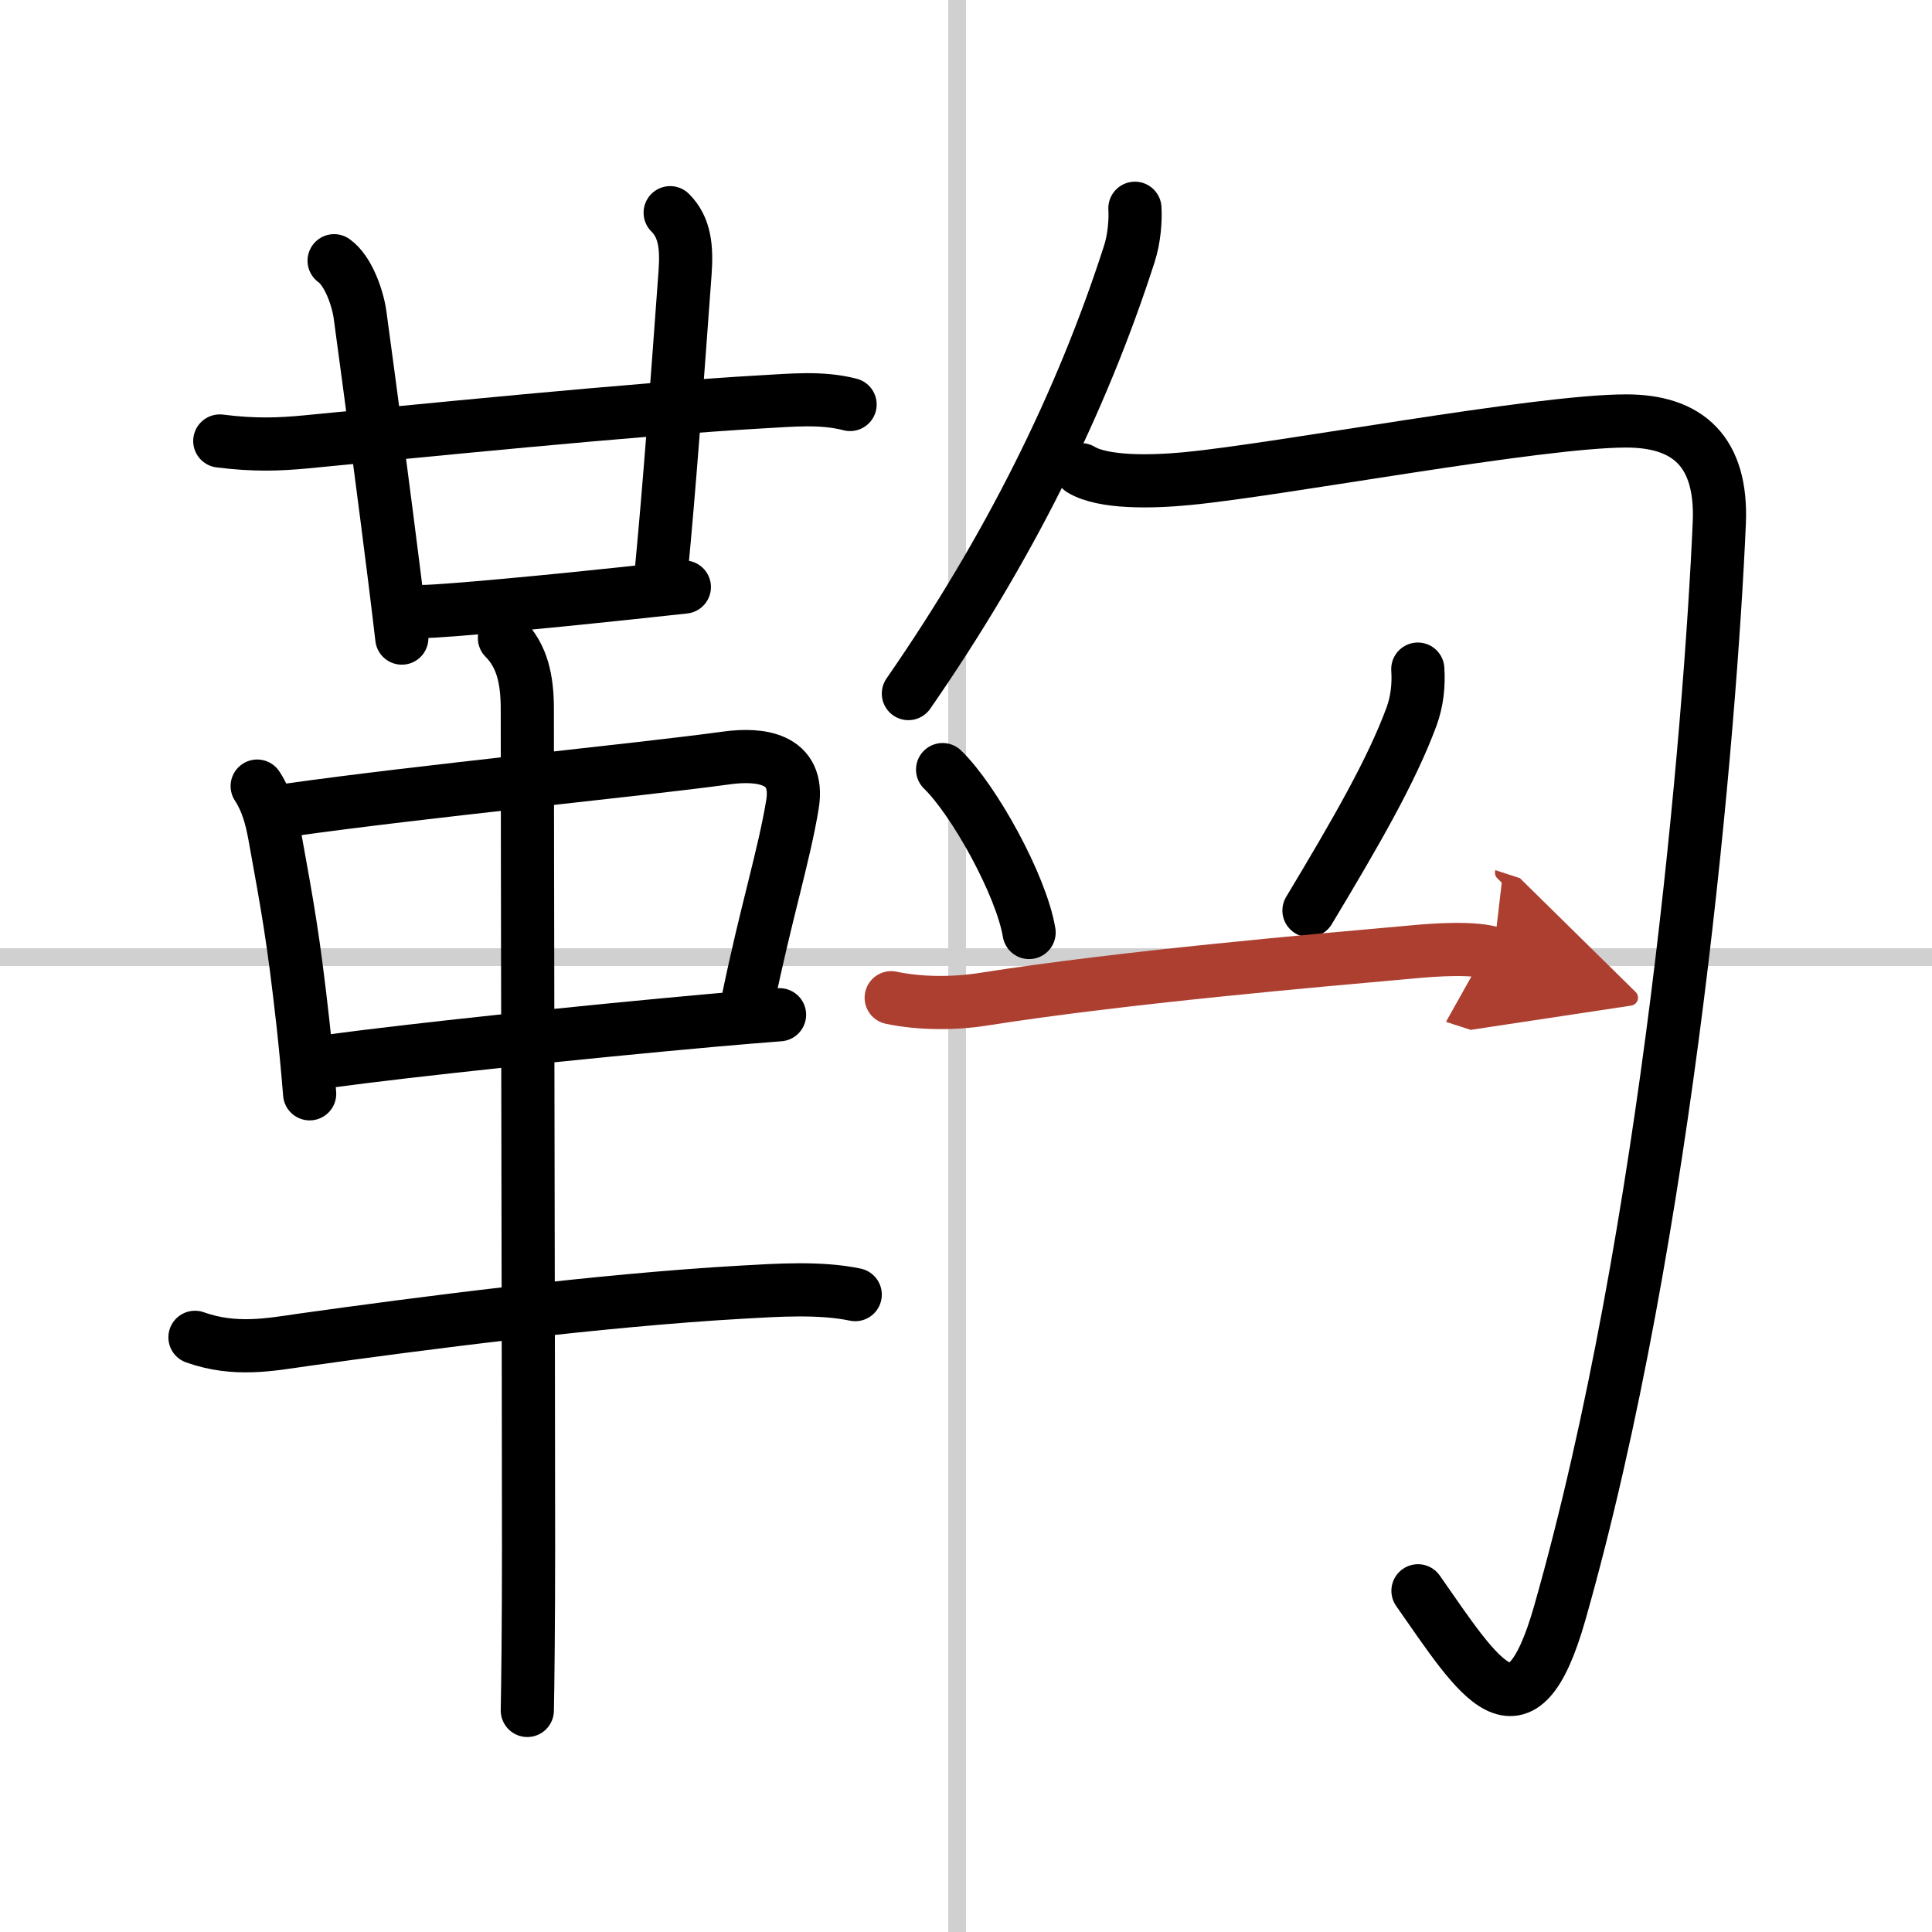
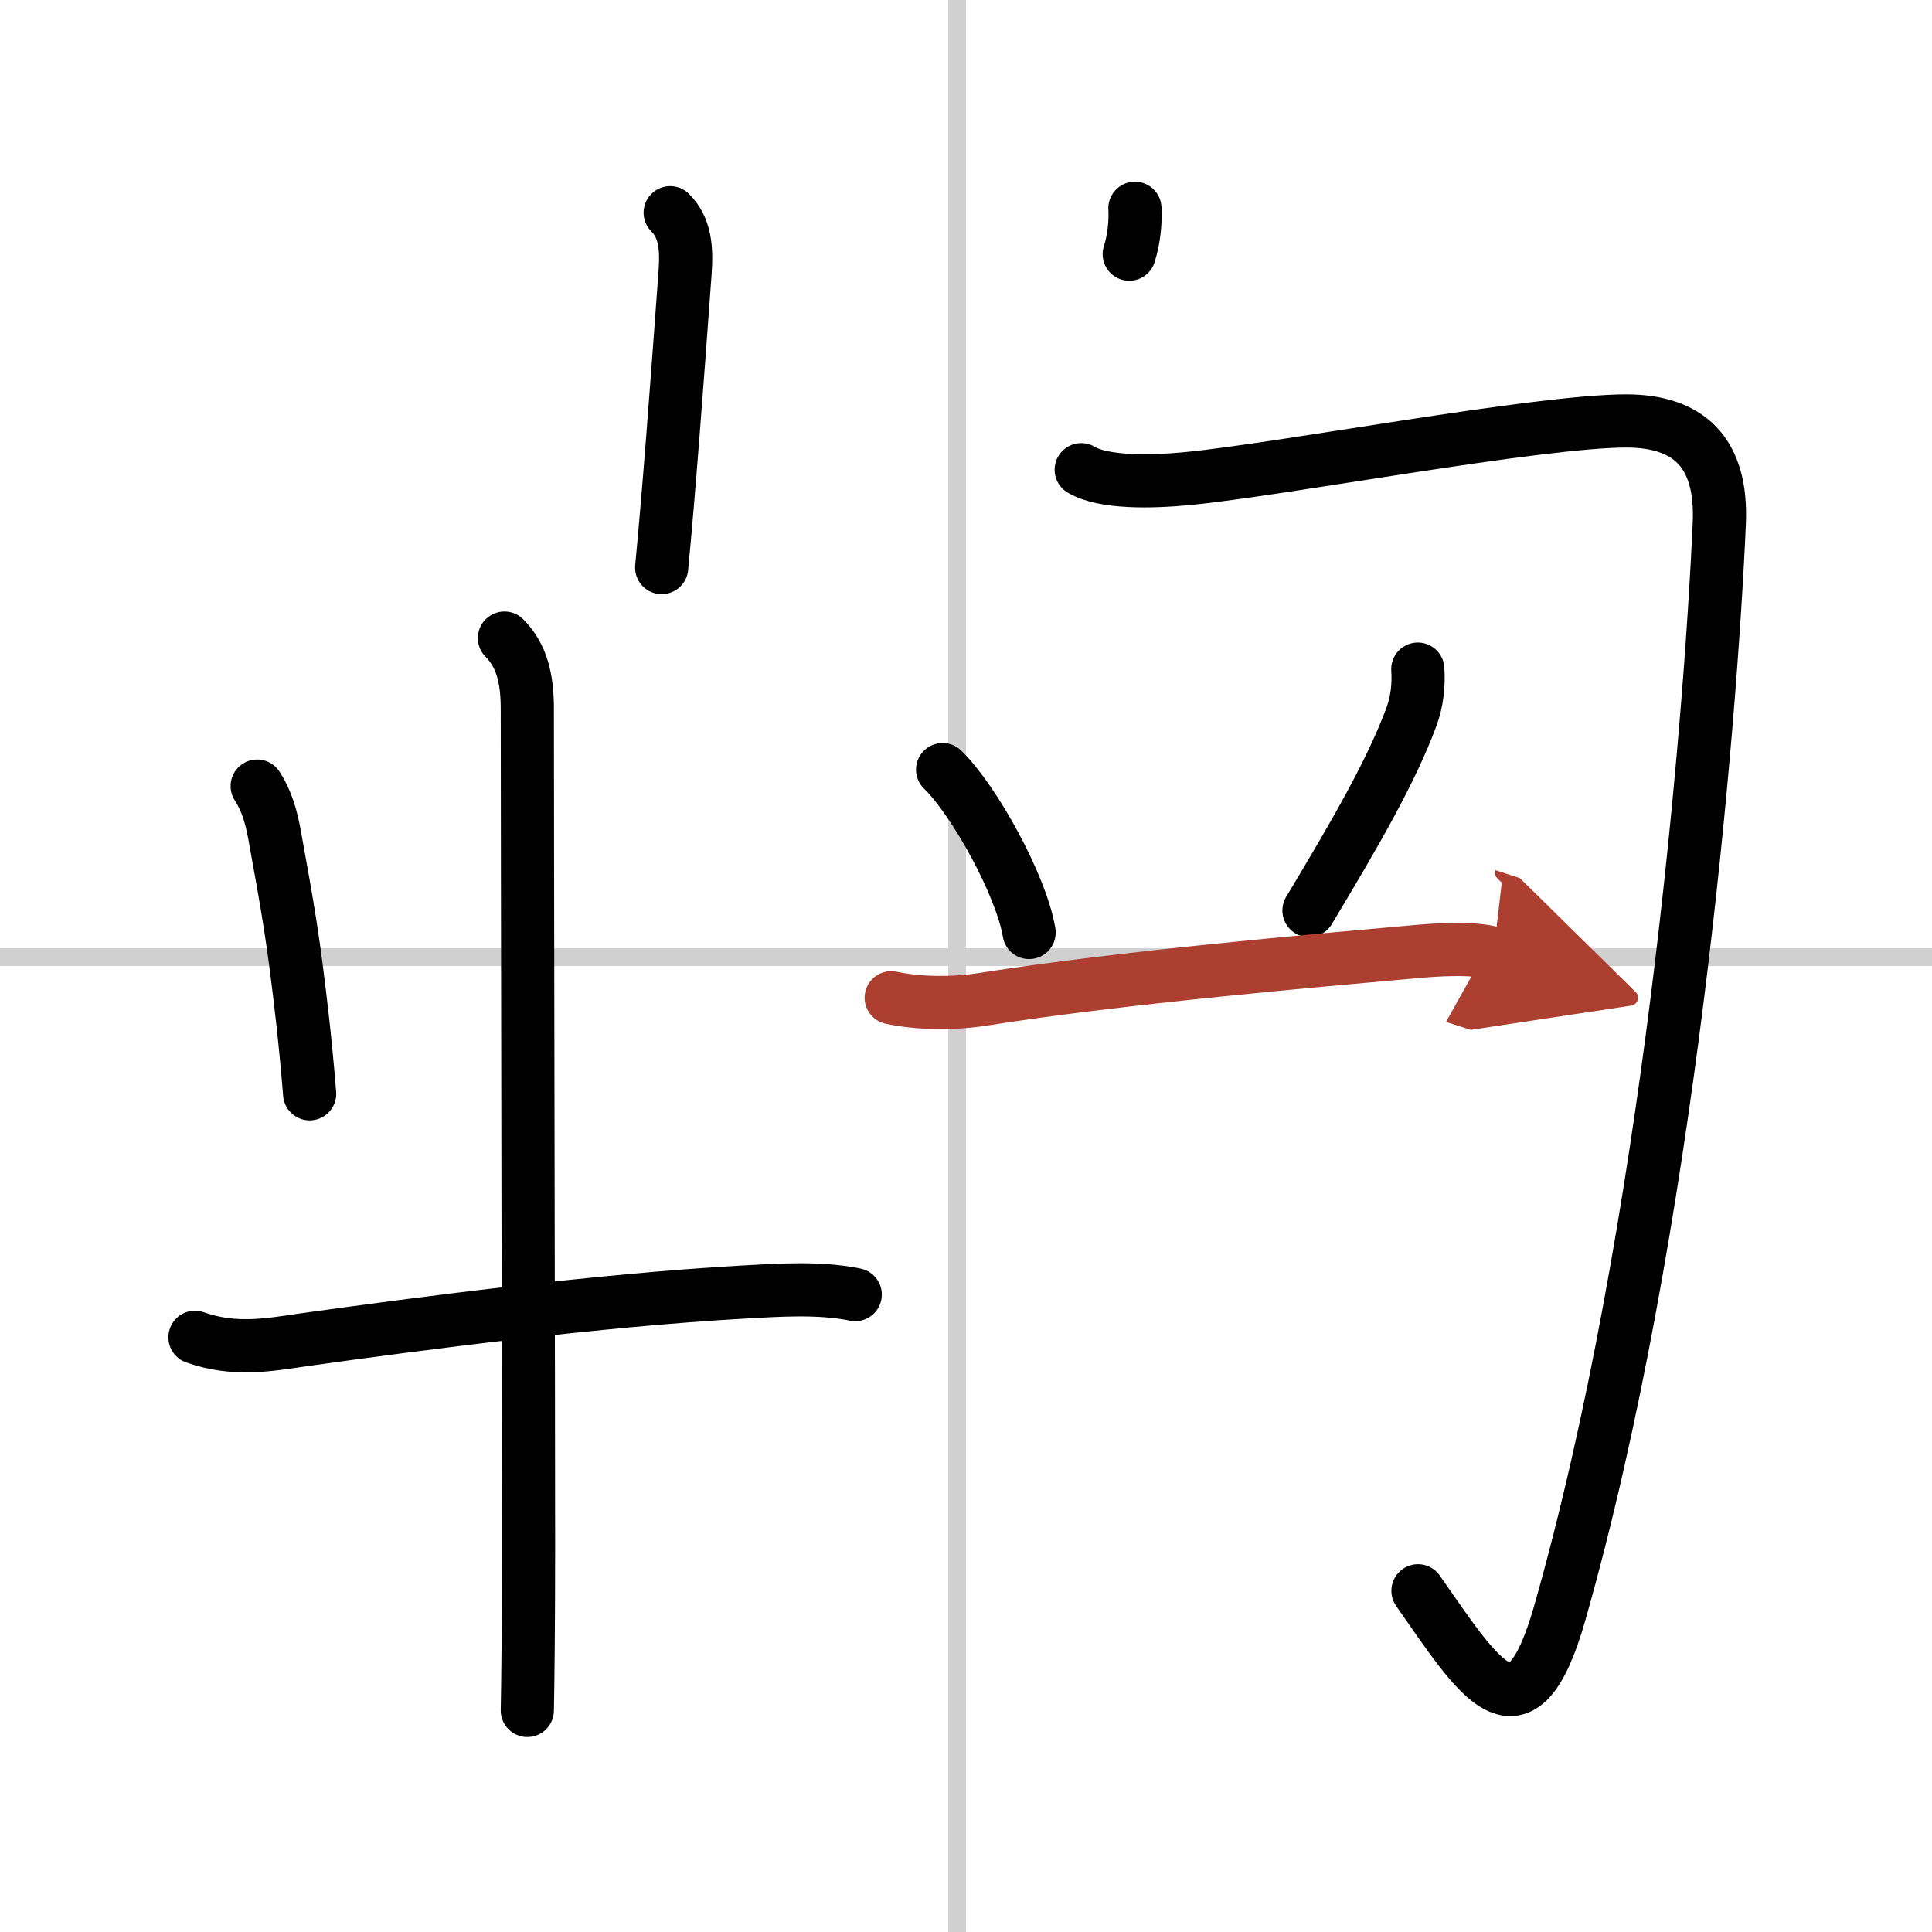
<svg xmlns="http://www.w3.org/2000/svg" width="400" height="400" viewBox="0 0 109 109">
  <defs>
    <marker id="a" markerWidth="4" orient="auto" refX="1" refY="5" viewBox="0 0 10 10">
      <polyline points="0 0 10 5 0 10 1 5" fill="#ad3f31" stroke="#ad3f31" />
    </marker>
  </defs>
  <g fill="none" stroke="#000" stroke-linecap="round" stroke-linejoin="round" stroke-width="3">
    <rect width="100%" height="100%" fill="#fff" stroke="#fff" />
    <line x1="54" x2="54" y2="109" stroke="#d0d0d0" stroke-width="1" />
    <line x2="109" y1="54" y2="54" stroke="#d0d0d0" stroke-width="1" />
-     <path d="M12.4,24.88c1.97,0.25,3.38,0.19,4.86,0.05C23,24.38,35.88,23.07,43,22.67c1.65-0.09,3.34-0.27,4.96,0.15" />
-     <path d="m18.85 14.71c0.82 0.58 1.34 2.16 1.46 3.03 0.62 4.56 1.39 10.39 1.95 14.87 0.16 1.25 0.29 2.4 0.41 3.39" />
    <path d="m37.81 12c0.85 0.84 0.94 2 0.84 3.39-0.5 6.87-0.9 12.23-1.32 16.63" />
-     <path d="m23.83 34.5c1.24 0 7.63-0.61 11.43-1.02 1.6-0.17 2.87-0.31 3.35-0.36" />
    <path d="m14.51 44.35c0.55 0.84 0.8 1.77 0.98 2.75 0.75 4.15 1.06 5.79 1.6 10.61 0.13 1.19 0.26 2.51 0.38 4" />
-     <path d="m16.23 45.71c7.62-1.08 19.67-2.25 24.78-2.95 1.84-0.25 4.13-0.02 3.7 2.62-0.47 2.88-1.5 6.13-2.53 11.15" />
-     <path d="m18.5 59.88c4.62-0.63 14.18-1.64 21.75-2.32 1.39-0.12 2.65-0.23 3.73-0.31" />
    <path d="m11 75.45c2.25 0.8 4.24 0.41 6.12 0.14 6.57-0.92 16.62-2.23 24.75-2.69 1.96-0.11 4.38-0.28 6.38 0.14" />
    <path d="m28.46 36c1.02 1.02 1.29 2.38 1.29 4 0 6.53 0.07 40.12 0.07 47.25 0 4.43-0.04 7.8-0.07 9.25" />
-     <path d="M64.03,11.75c0.04,0.65-0.03,1.7-0.32,2.59C61,22.75,56.88,31,51.25,39.13" />
+     <path d="M64.03,11.75c0.04,0.65-0.03,1.7-0.32,2.59" />
    <path d="m61 26.5c1.25 0.75 3.95 0.7 6 0.5 5.25-0.5 19.74-3.25 24.75-3.25 3.5 0 5.42 1.75 5.25 5.75-0.5 11.5-2.88 40-9 61.5-2.19 7.68-4.5 3.75-8-1.25" />
    <path d="m53.18 43.42c1.77 1.71 4.44 6.53 4.88 9.19" />
    <path d="m79.99 37.75c0.06 0.91-0.04 1.81-0.35 2.67-1.14 3.08-3.13 6.52-5.79 10.95" />
    <path d="m50.28 56.29c1.6 0.34 3.54 0.35 5.23 0.08 7.87-1.24 18.88-2.19 24.24-2.67 1.17-0.11 3.4-0.27 4.51 0.09" marker-end="url(#a)" stroke="#ad3f31" />
  </g>
</svg>